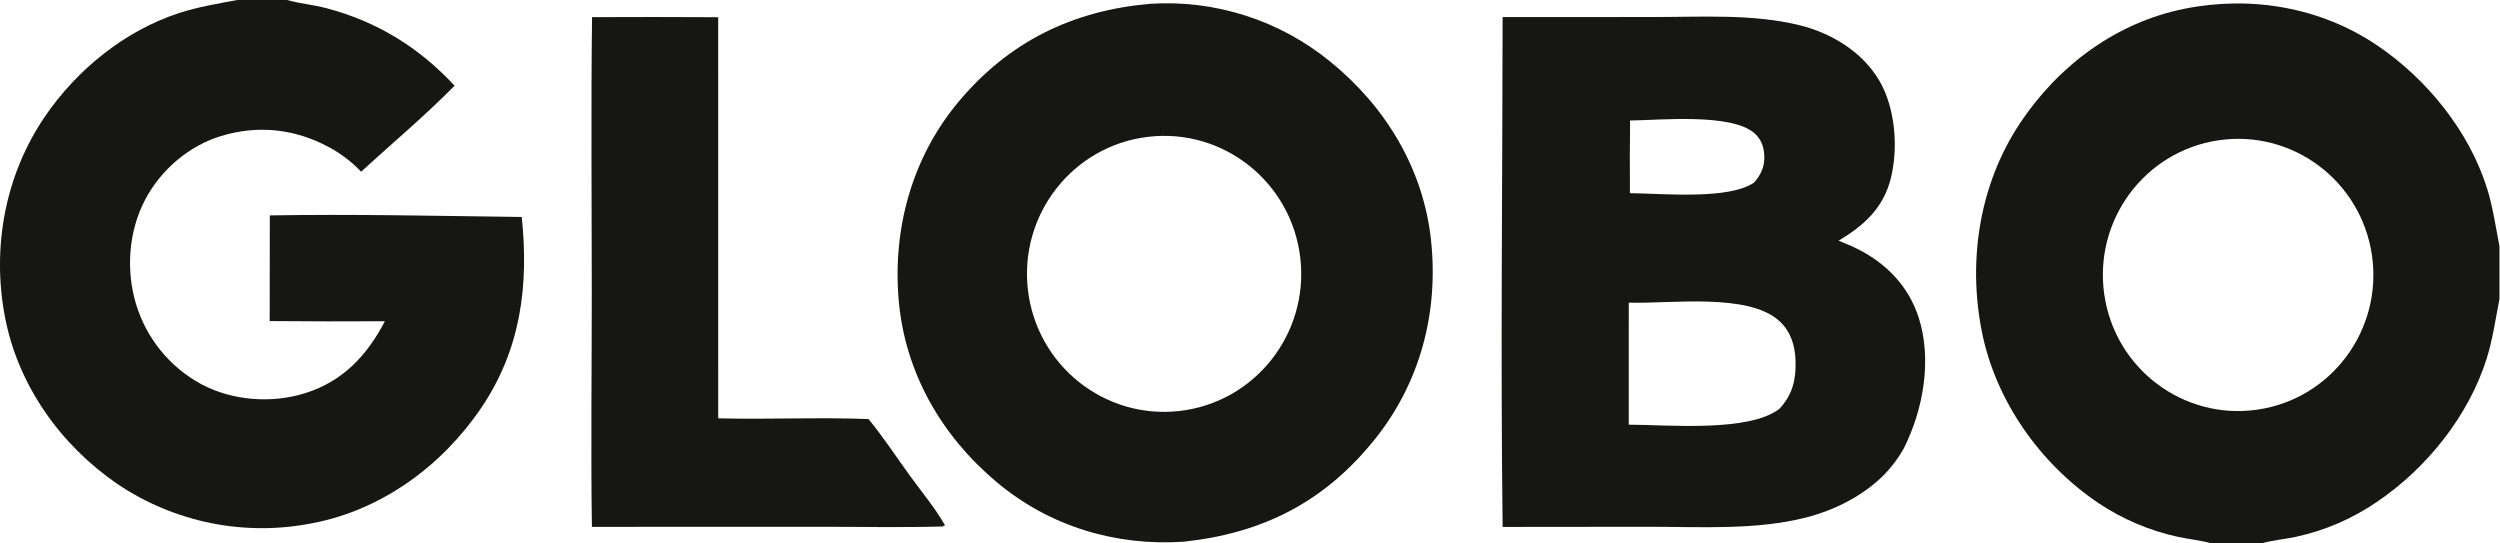
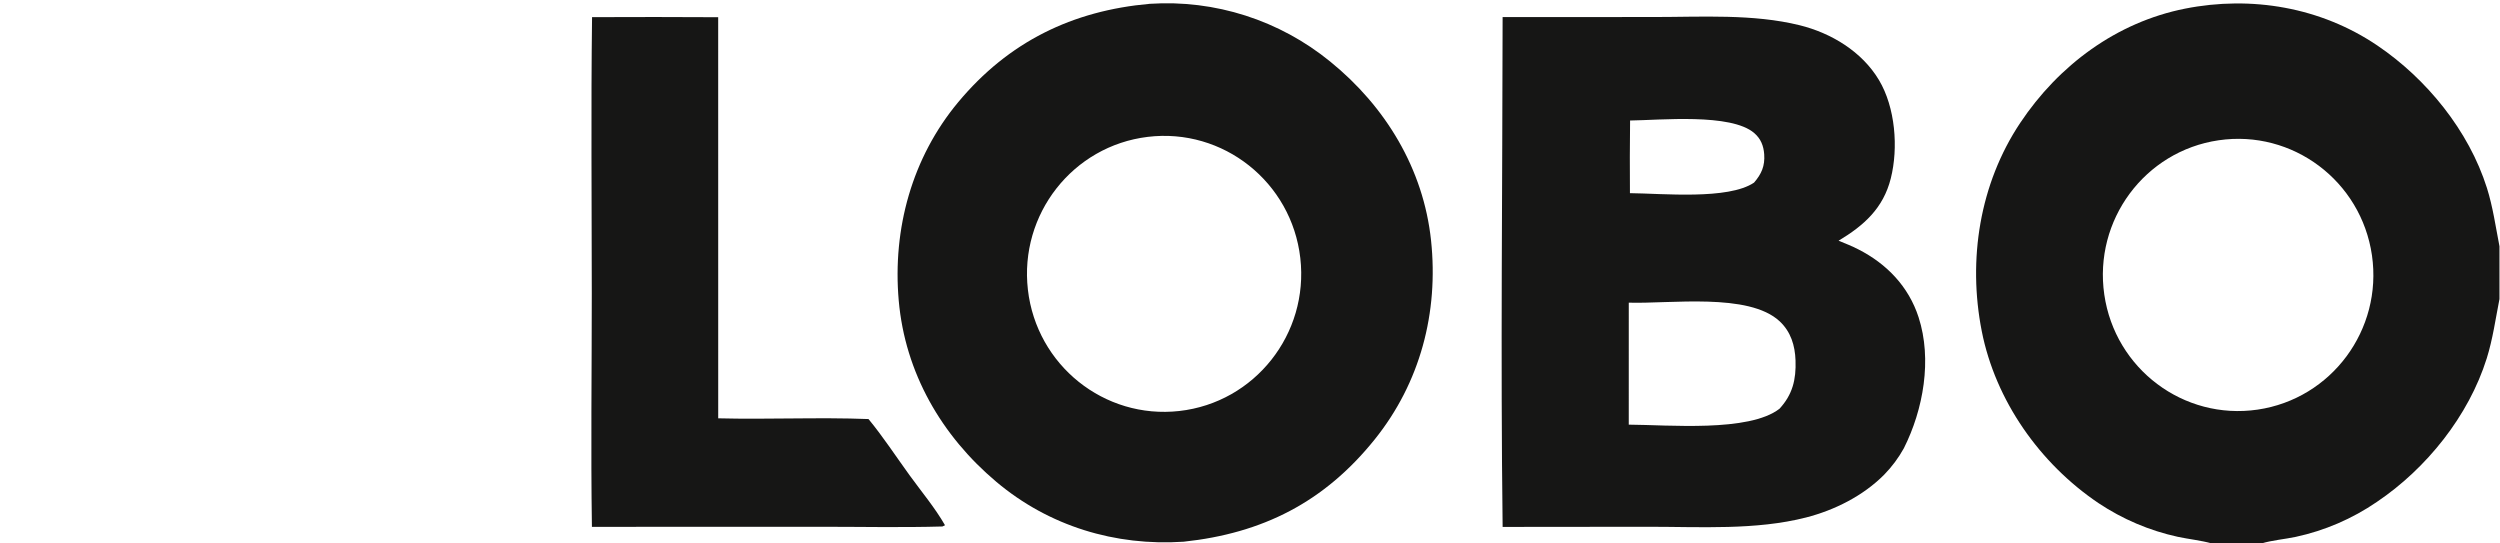
<svg xmlns="http://www.w3.org/2000/svg" fill="none" viewBox="0 0 483 105" height="105" width="483">
  <path fill="#161615" d="M222.138 0.737C234.743 -0.09 247.193 3.897 257.005 11.902C267.683 20.566 275.014 32.621 276.48 46.456C277.956 60.391 274.383 73.95 265.599 84.888C255.856 97.021 243.924 103.037 228.663 104.66C215.471 105.534 202.676 101.66 192.503 93.1C181.899 84.176 174.86 72.02 173.634 58.062C172.416 44.207 176.2 30.451 185.129 19.735C194.845 8.072 207.191 2.056 222.138 0.737ZM227.837 79.406C242.422 77.77 252.907 64.516 251.219 49.846C249.532 35.176 236.316 24.682 221.745 26.443C207.264 28.194 196.913 41.396 198.59 55.977C200.267 70.557 213.341 81.03 227.837 79.406Z" />
  <path fill="#161615" d="M290.305 3.298L319.536 3.289C328.736 3.29 338.711 2.652 347.704 4.878C353.788 6.384 359.727 9.955 363.015 15.463C366.181 20.767 366.79 28.542 365.301 34.468C363.85 40.242 360.105 43.571 355.211 46.506C356.506 47.021 357.798 47.55 359.041 48.182C364.513 50.965 368.752 55.366 370.671 61.294C373.315 69.462 371.592 79.117 367.819 86.615C366.785 88.478 365.507 90.193 364.018 91.713C359.979 95.789 354.437 98.566 348.931 99.977C339.245 102.459 328.479 101.77 318.535 101.773L290.308 101.801C289.901 68.988 290.272 36.116 290.305 3.298ZM314.677 82.042C322.271 82.079 337.9 83.54 343.793 78.974C346.319 76.244 347.027 73.331 346.897 69.642C346.795 66.744 345.991 64.093 343.83 62.075C337.849 56.493 322.617 58.73 314.679 58.474L314.677 82.042ZM314.905 37.319C321.159 37.378 333.888 38.653 338.881 35.282C340.327 33.612 341.004 32.052 340.844 29.811C340.727 28.17 340.192 26.81 338.926 25.713C334.431 21.819 320.664 23.226 314.932 23.281C314.876 27.96 314.867 32.639 314.905 37.319Z" />
  <path fill="#161615" d="M114.385 3.313C122.508 3.274 130.631 3.279 138.753 3.326L138.759 80.818C148.43 81.065 158.126 80.588 167.795 80.961C170.615 84.38 173.12 88.219 175.727 91.814C178.013 94.966 180.645 98.112 182.577 101.478L182.083 101.716C174.284 101.941 166.432 101.77 158.626 101.773L114.357 101.787C114.133 86.763 114.334 71.705 114.333 56.678C114.331 38.895 114.164 21.094 114.385 3.313Z" />
  <path fill="#161615" d="M427.352 105C425.233 104.406 422.923 104.176 420.763 103.716C415.286 102.522 410.079 100.308 405.411 97.19C394.135 89.592 385.512 77.408 382.869 63.945C380.159 50.145 382.464 35.514 390.293 23.762C397.733 12.595 408.931 4.292 422.139 1.672C434.988 -0.877 448.362 1.397 459.291 8.783C468.817 15.222 476.968 25.23 480.473 36.311C481.63 39.987 482.16 43.807 482.897 47.582V57.775C482.139 61.619 481.61 65.494 480.436 69.243C476.947 80.363 468.781 90.527 459.208 96.972C454.462 100.223 449.141 102.516 443.529 103.725C441.359 104.182 438.996 104.369 436.883 105H427.352ZM436.162 79.14C450.444 77.052 460.339 63.705 458.263 49.332C456.181 34.959 442.916 25.005 428.634 27.102C414.357 29.197 404.472 42.54 406.548 56.908C408.625 71.275 421.885 81.228 436.162 79.14Z" />
-   <path fill="#161615" d="M45.828 0H55.444C57.936 0.696 60.597 0.925 63.12 1.595C72.865 4.18 80.981 9.174 87.824 16.558C82.15 22.341 75.75 27.683 69.769 33.172C67.92 31.227 65.887 29.694 63.528 28.42C56.947 24.867 49.811 24.107 42.656 26.294C36.471 28.185 31.091 32.81 28.065 38.536C24.833 44.652 24.289 52.206 26.297 58.802C28.314 65.419 32.848 70.965 38.911 74.234C44.942 77.441 52.502 77.985 58.993 75.947C66.251 73.669 70.911 68.665 74.36 62.065C66.94 62.111 59.521 62.099 52.102 62.029L52.126 41.617C68.319 41.337 84.603 41.719 100.801 41.918C102.19 55.233 100.606 67.508 92.984 78.784C85.405 89.996 73.749 98.525 60.409 101.07C47.325 103.692 33.74 100.965 22.658 93.489C11.64 85.933 3.41 74.342 0.926 61.075C-1.577 47.705 0.994 33.819 8.648 22.561C14.847 13.443 24.155 5.899 34.669 2.496C38.31 1.318 42.078 0.708 45.828 0Z" />
</svg>